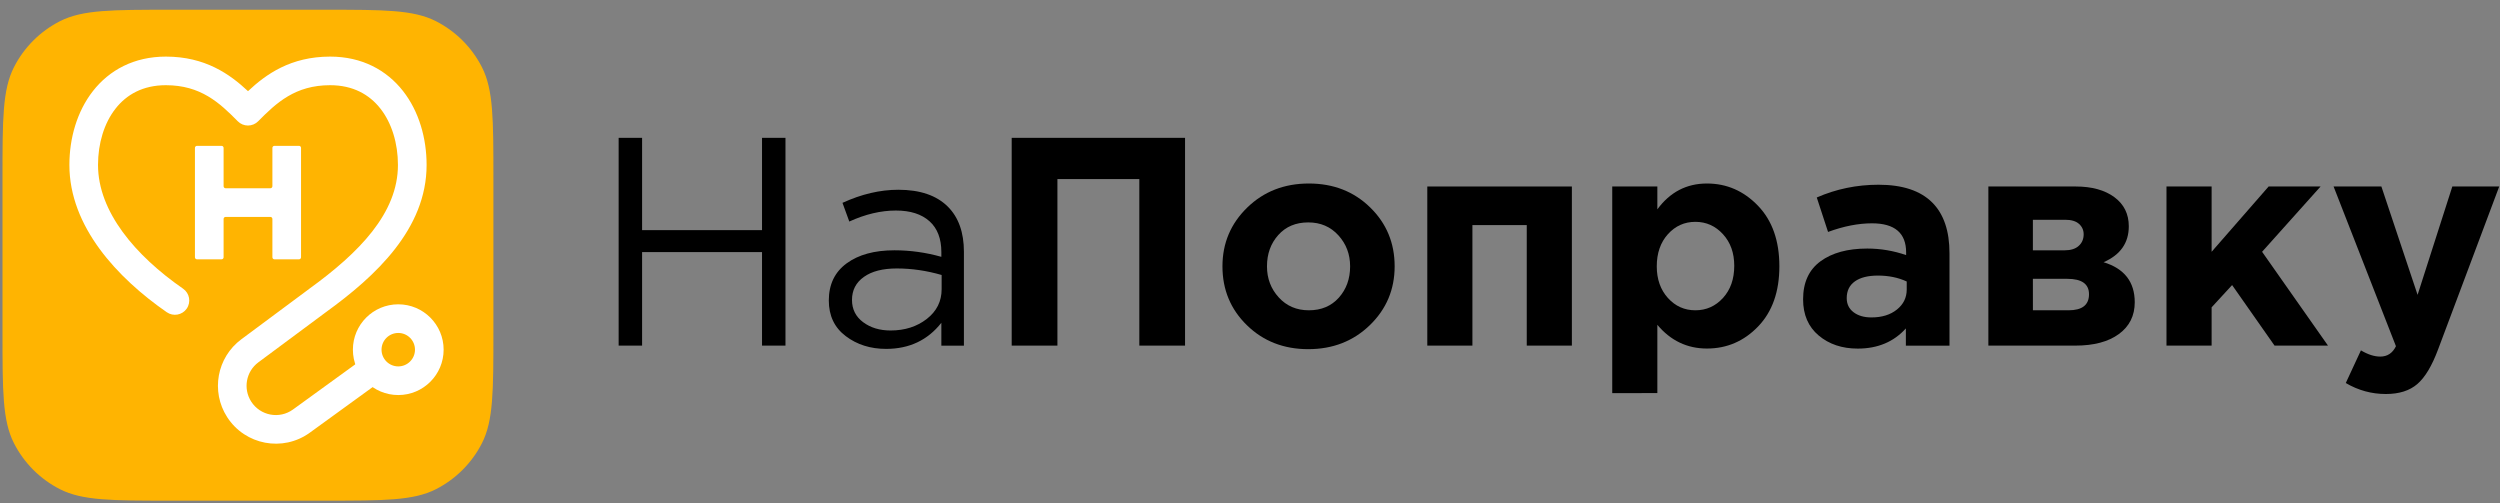
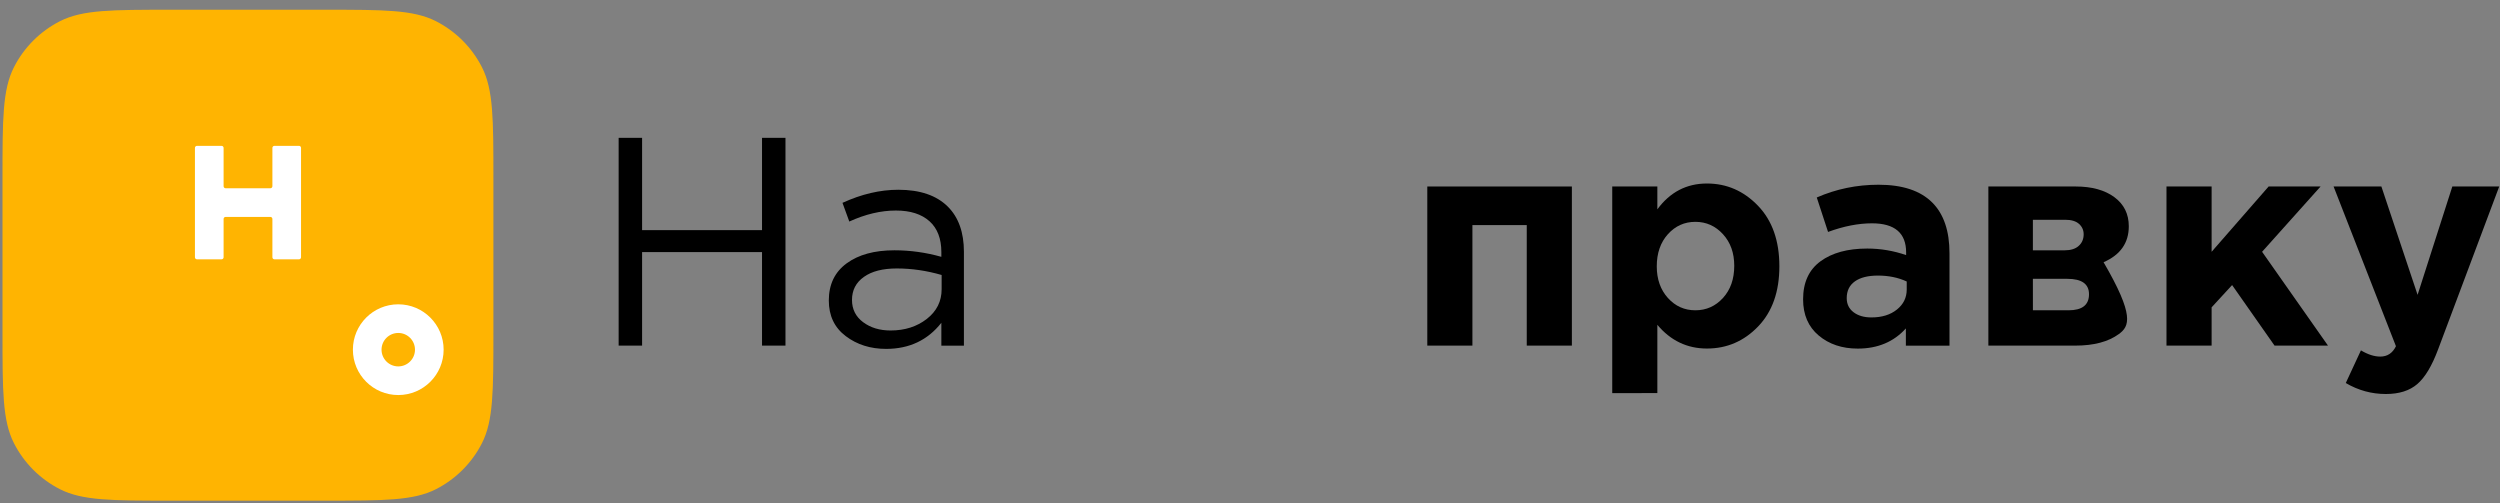
<svg xmlns="http://www.w3.org/2000/svg" width="164" height="33" viewBox="0 0 164 33" fill="none">
  <rect x="0" y="0" width="164" height="33" fill="#808080" stroke="none" />
  <g clip-path="url(#clip0_54_457)">
    <path d="M0.164 11.681C0.164 7.815 0.164 5.883 0.916 4.407C1.576 3.109 2.633 2.054 3.932 1.391C5.408 0.639 7.341 0.639 11.205 0.639H21.326C25.191 0.639 27.123 0.639 28.599 1.391C29.898 2.052 30.953 3.109 31.615 4.407C32.367 5.883 32.367 7.815 32.367 11.681V21.802C32.367 25.667 32.367 27.599 31.615 29.075C30.955 30.373 29.898 31.429 28.599 32.091C27.123 32.843 25.19 32.843 21.326 32.843H11.205C7.34 32.843 5.408 32.843 3.932 32.091C2.633 31.43 1.578 30.373 0.916 29.075C0.164 27.599 0.164 25.666 0.164 21.802V11.681Z" fill="#FFB401" />
-     <path d="M6.098 5.972C7.17 4.601 8.789 3.713 10.88 3.713C13.461 3.713 15.08 4.866 16.269 5.98C17.457 4.864 19.076 3.713 21.657 3.713C23.748 3.713 25.365 4.602 26.439 5.972C27.492 7.318 27.985 9.077 27.985 10.823C27.985 15.013 24.65 18.111 21.39 20.471L16.951 23.767C16.14 24.369 15.934 25.494 16.479 26.344C17.074 27.273 18.329 27.511 19.223 26.861L23.385 23.843L24.487 25.363L20.326 28.382C18.558 29.665 16.076 29.195 14.897 27.356C13.82 25.676 14.228 23.448 15.83 22.258L20.277 18.955L20.281 18.95C23.565 16.575 26.105 13.979 26.105 10.822C26.105 9.405 25.701 8.079 24.958 7.128C24.234 6.203 23.157 5.589 21.656 5.589C19.369 5.589 18.132 6.743 16.936 7.955C16.761 8.133 16.519 8.235 16.267 8.235C16.015 8.235 15.775 8.135 15.598 7.955C14.402 6.742 13.165 5.589 10.879 5.589C9.377 5.589 8.3 6.204 7.577 7.128C6.833 8.077 6.43 9.405 6.43 10.822C6.43 13.885 8.875 16.765 12.011 18.939C12.438 19.235 12.543 19.82 12.249 20.246C11.953 20.672 11.368 20.778 10.942 20.483C7.692 18.231 4.552 14.86 4.552 10.822C4.552 9.077 5.045 7.318 6.098 5.972Z" fill="white" />
    <path d="M12.788 9.701C12.788 9.627 12.848 9.567 12.923 9.567H14.533C14.607 9.567 14.668 9.627 14.668 9.701V12.215C14.668 12.29 14.727 12.35 14.802 12.35H17.735C17.809 12.35 17.869 12.29 17.869 12.215V9.701C17.869 9.627 17.93 9.567 18.004 9.567H19.614C19.689 9.567 19.748 9.627 19.748 9.701V16.878C19.748 16.952 19.689 17.012 19.614 17.012H18.004C17.93 17.012 17.869 16.952 17.869 16.878V14.363C17.869 14.289 17.809 14.229 17.735 14.229H14.802C14.727 14.229 14.668 14.289 14.668 14.363V16.878C14.668 16.952 14.607 17.012 14.533 17.012H12.923C12.848 17.012 12.788 16.952 12.788 16.878V9.701Z" fill="white" />
    <path d="M26.126 21.842C25.52 21.842 25.029 22.334 25.029 22.939C25.029 23.545 25.521 24.036 26.126 24.036C26.731 24.036 27.223 23.544 27.223 22.939C27.223 22.333 26.732 21.842 26.126 21.842ZM23.15 22.939C23.15 21.296 24.483 19.963 26.126 19.963C27.769 19.963 29.102 21.296 29.102 22.939C29.102 24.583 27.769 25.915 26.126 25.915C24.483 25.915 23.15 24.583 23.15 22.939Z" fill="white" />
    <path d="M40.583 22.672V9.042H42.121V15.097H49.989V9.042H51.527V22.672H49.989V16.537H42.121V22.672H40.583Z" fill="black" />
    <path d="M58.129 22.887C57.103 22.887 56.219 22.609 55.481 22.05C54.741 21.492 54.37 20.713 54.37 19.712C54.37 18.66 54.76 17.849 55.539 17.277C56.318 16.706 57.362 16.419 58.675 16.419C59.713 16.419 60.739 16.563 61.753 16.848V16.537C61.753 15.655 61.494 14.978 60.973 14.512C60.453 14.046 59.721 13.811 58.772 13.811C57.783 13.811 56.766 14.052 55.714 14.533L55.267 13.306C56.512 12.735 57.733 12.448 58.928 12.448C60.356 12.448 61.44 12.819 62.181 13.559C62.882 14.26 63.233 15.247 63.233 16.52V22.674H61.753V21.175C60.856 22.316 59.648 22.887 58.129 22.887ZM58.421 21.68C59.357 21.68 60.148 21.427 60.798 20.922C61.447 20.415 61.771 19.766 61.771 18.975V18.039C60.785 17.754 59.805 17.611 58.831 17.611C57.908 17.611 57.189 17.795 56.67 18.166C56.15 18.535 55.891 19.039 55.891 19.676C55.891 20.288 56.136 20.774 56.622 21.136C57.107 21.498 57.707 21.68 58.421 21.68Z" fill="black" />
-     <path d="M66.367 22.672V9.042H77.739V22.672H74.74V11.747H69.367V22.672H66.367Z" fill="black" />
-     <path d="M89.864 21.328C88.778 22.38 87.432 22.905 85.822 22.905C84.211 22.905 82.87 22.381 81.8 21.337C80.728 20.294 80.193 19.003 80.193 17.473C80.193 15.953 80.736 14.669 81.819 13.615C82.904 12.562 84.25 12.038 85.861 12.038C87.471 12.038 88.812 12.56 89.882 13.606C90.952 14.65 91.489 15.938 91.489 17.471C91.489 18.992 90.947 20.277 89.864 21.328ZM85.861 20.355C86.679 20.355 87.334 20.079 87.828 19.527C88.32 18.975 88.568 18.291 88.568 17.473C88.568 16.68 88.312 16.002 87.798 15.437C87.285 14.872 86.627 14.59 85.822 14.59C85.003 14.59 84.347 14.866 83.855 15.418C83.36 15.97 83.114 16.654 83.114 17.473C83.114 18.265 83.37 18.944 83.885 19.509C84.397 20.072 85.055 20.355 85.861 20.355Z" fill="black" />
    <path d="M103.115 12.234V22.672H100.155V14.766H96.59V22.672H93.631V12.234H103.115Z" fill="black" />
    <path d="M105.763 25.79V12.234H108.722V13.733C109.553 12.603 110.636 12.038 111.975 12.038C113.274 12.038 114.389 12.525 115.325 13.498C116.261 14.471 116.727 15.795 116.727 17.471C116.727 19.132 116.263 20.448 115.335 21.414C114.406 22.38 113.286 22.864 111.975 22.864C110.677 22.864 109.592 22.346 108.722 21.308V25.786L105.763 25.79ZM109.415 19.548C109.902 20.087 110.502 20.355 111.216 20.355C111.93 20.355 112.534 20.087 113.026 19.548C113.52 19.009 113.767 18.304 113.767 17.435C113.767 16.593 113.52 15.901 113.026 15.362C112.532 14.823 111.93 14.553 111.216 14.553C110.502 14.553 109.902 14.822 109.415 15.362C108.929 15.901 108.684 16.606 108.684 17.474C108.684 18.317 108.929 19.009 109.415 19.548Z" fill="black" />
    <path d="M121.869 22.868C120.843 22.868 119.989 22.583 119.307 22.01C118.626 21.44 118.283 20.648 118.283 19.635C118.283 18.532 118.664 17.7 119.422 17.143C120.181 16.585 121.205 16.305 122.491 16.305C123.36 16.305 124.212 16.449 125.042 16.734V16.559C125.042 15.288 124.296 14.65 122.803 14.65C121.906 14.65 120.946 14.838 119.92 15.215L119.18 12.955C120.454 12.398 121.803 12.118 123.231 12.118C124.803 12.118 125.978 12.508 126.757 13.287C127.51 14.04 127.887 15.15 127.887 16.617V22.674H125.025V21.544C124.231 22.426 123.179 22.868 121.869 22.868ZM122.763 20.823C123.451 20.823 124.009 20.651 124.438 20.306C124.866 19.963 125.081 19.525 125.081 18.992V18.466C124.523 18.207 123.893 18.078 123.19 18.078C122.542 18.078 122.038 18.205 121.682 18.457C121.324 18.71 121.145 19.078 121.145 19.557C121.145 19.947 121.294 20.254 121.593 20.482C121.895 20.711 122.284 20.823 122.763 20.823Z" fill="black" />
-     <path d="M130.437 12.234H136.163C137.227 12.234 138.074 12.469 138.704 12.935C139.334 13.401 139.649 14.039 139.649 14.844C139.649 15.935 139.097 16.72 137.994 17.201C139.356 17.616 140.039 18.492 140.039 19.829C140.039 20.711 139.692 21.407 138.997 21.914C138.303 22.421 137.35 22.672 136.144 22.672H130.437V12.234ZM135.441 16.421C135.844 16.421 136.153 16.324 136.366 16.128C136.58 15.935 136.688 15.681 136.688 15.37C136.688 15.098 136.586 14.87 136.385 14.689C136.183 14.508 135.881 14.417 135.478 14.417H133.357V16.421H135.441ZM133.359 20.355H135.695C136.592 20.355 137.039 20.005 137.039 19.303C137.039 18.629 136.565 18.291 135.617 18.291H133.357L133.359 20.355Z" fill="black" />
+     <path d="M130.437 12.234H136.163C137.227 12.234 138.074 12.469 138.704 12.935C139.334 13.401 139.649 14.039 139.649 14.844C139.649 15.935 139.097 16.72 137.994 17.201C140.039 20.711 139.692 21.407 138.997 21.914C138.303 22.421 137.35 22.672 136.144 22.672H130.437V12.234ZM135.441 16.421C135.844 16.421 136.153 16.324 136.366 16.128C136.58 15.935 136.688 15.681 136.688 15.37C136.688 15.098 136.586 14.87 136.385 14.689C136.183 14.508 135.881 14.417 135.478 14.417H133.357V16.421H135.441ZM133.359 20.355H135.695C136.592 20.355 137.039 20.005 137.039 19.303C137.039 18.629 136.565 18.291 135.617 18.291H133.357L133.359 20.355Z" fill="black" />
    <path d="M142.121 22.672V12.234H145.082V16.518L148.822 12.234H152.23L148.393 16.518L152.716 22.672H149.21L146.426 18.7L145.082 20.161V22.672H142.121Z" fill="black" />
    <path d="M156.512 25.847C155.576 25.847 154.701 25.607 153.883 25.126L154.877 22.984C155.332 23.256 155.753 23.392 156.143 23.392C156.611 23.392 156.954 23.165 157.174 22.712L153.083 12.234H156.219L158.594 19.343L160.873 12.234H163.949L159.937 22.926C159.534 24.004 159.081 24.76 158.574 25.195C158.07 25.629 157.382 25.847 156.512 25.847Z" fill="black" />
  </g>
  <defs>
    <clipPath id="clip0_54_457">
      <rect width="163.811" height="32.204" fill="white" transform="translate(0.164 0.64)" />
    </clipPath>
  </defs>
</svg>